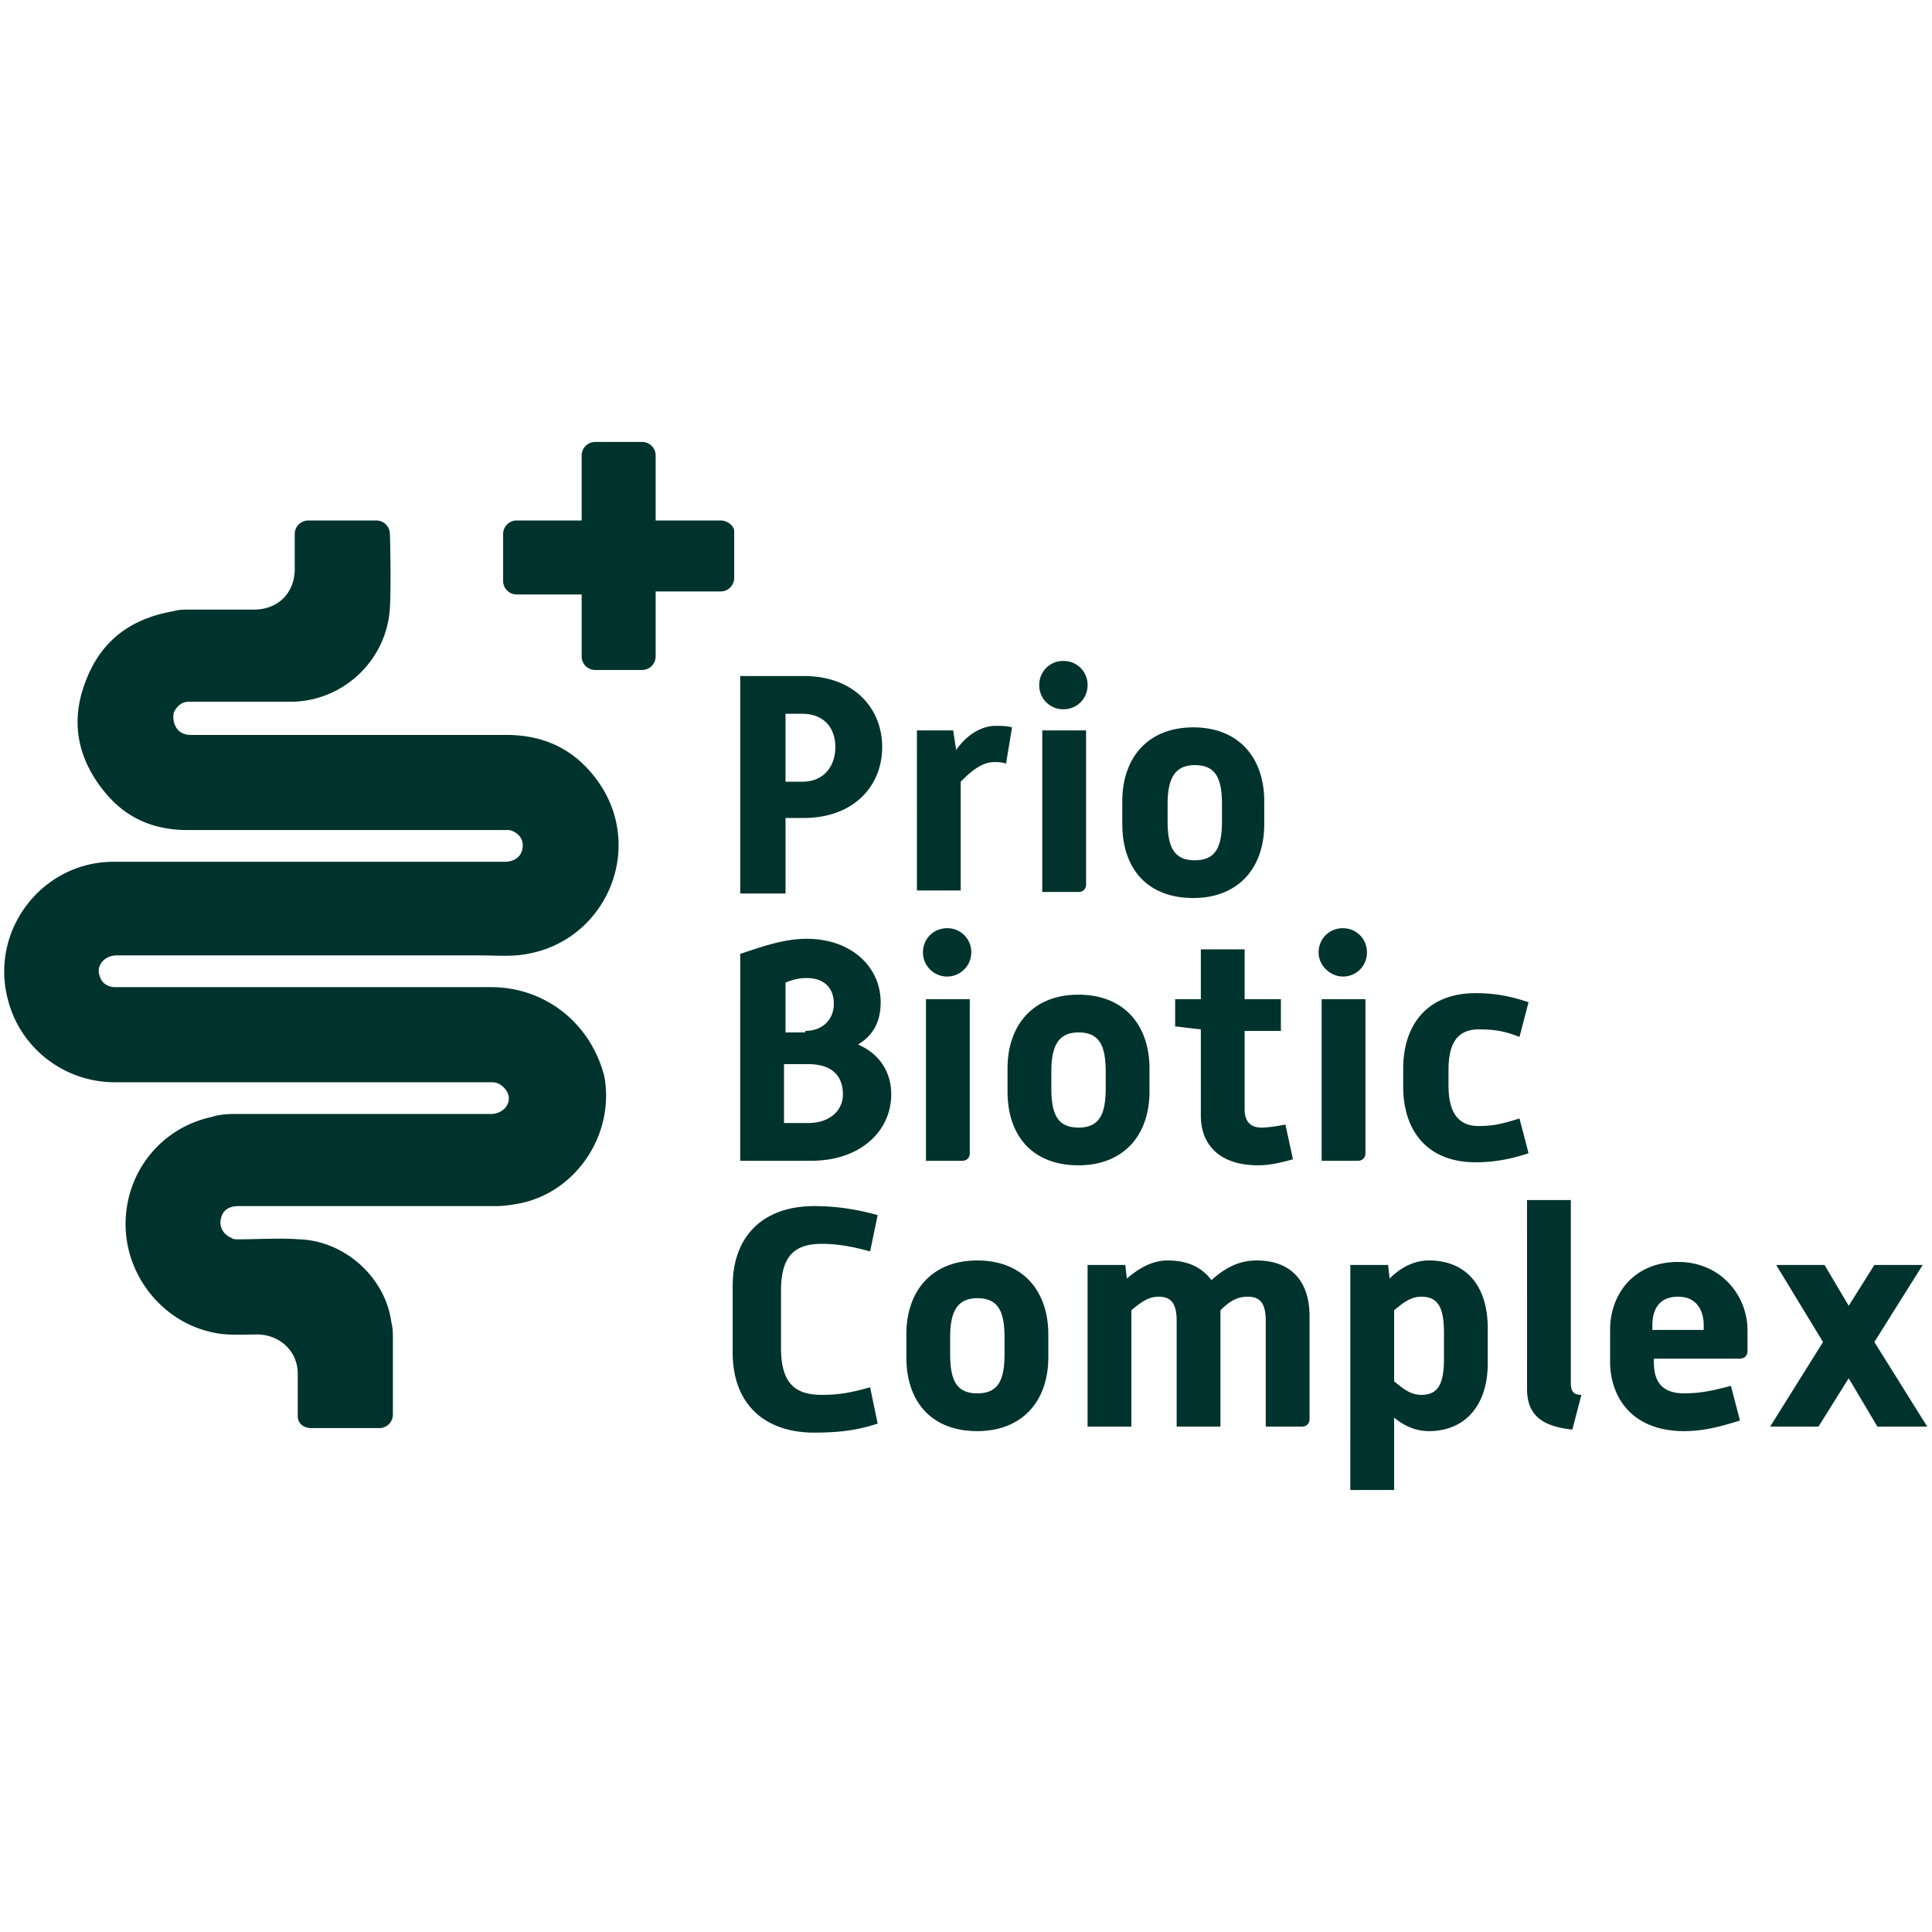
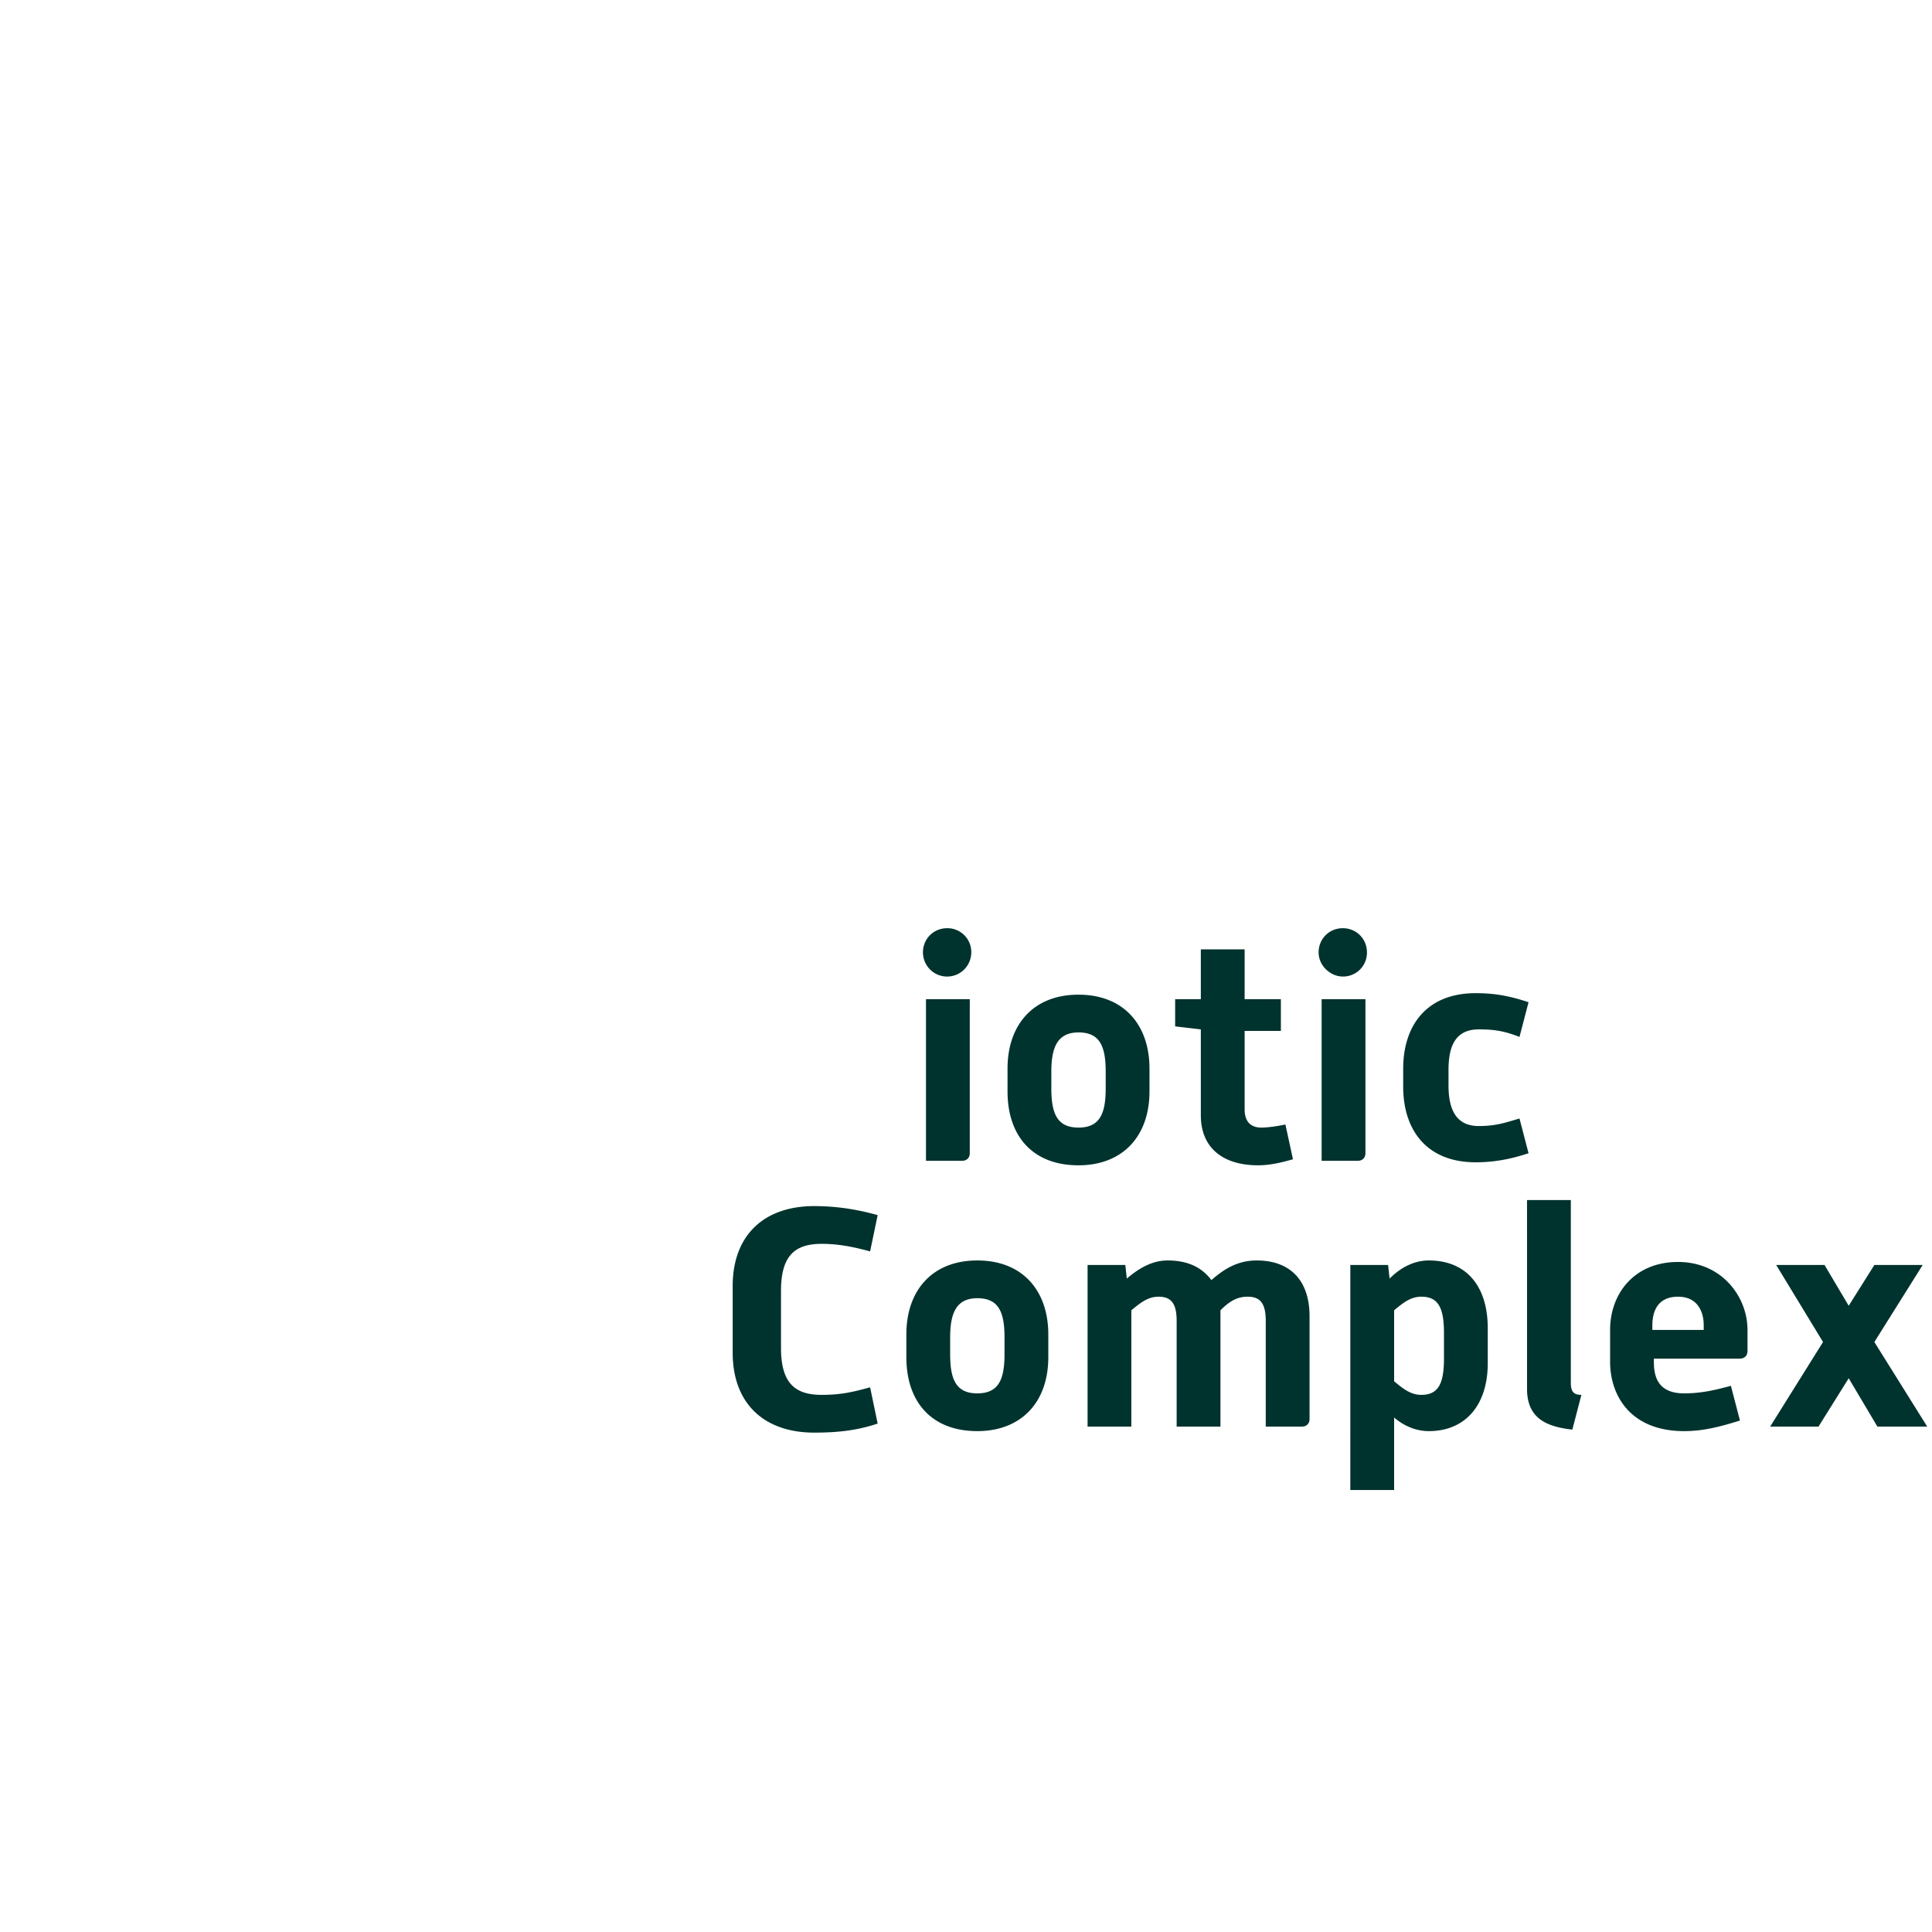
<svg xmlns="http://www.w3.org/2000/svg" width="400" zoomAndPan="magnify" viewBox="0 0 300 300" height="400" preserveAspectRatio="xMidYMid meet" fill="#00332e">
-   <path d="M111.895 80.82h-10.086V70.734a2.1 2.1 0 0 0-2.109-2.109h-7.27a2.1 2.1 0 0 0-2.109 2.109V80.82H80.238a2.1 2.1 0 0 0-2.113 2.109v7.27a2.1 2.1 0 0 0 2.113 2.109H90.32v9.617a2.1 2.1 0 0 0 2.109 2.109h7.27a2.1 2.1 0 0 0 2.109-2.109V91.84h10.086a2.1 2.1 0 0 0 2.109-2.109v-7.27c0-.703-.937-1.641-2.109-1.641M76.25 153.281H24.895 17.86c-1.172 0-2.109-.707-2.344-1.645-.703-1.641.703-3.281 2.578-3.281h30.953H74.61c2.344 0 4.922.234 7.27-.234 11.957-2.109 18.055-15.711 11.488-26.031-3.516-5.391-8.441-7.973-14.773-7.973H41.543 29.586c-.703 0-1.406-.234-1.879-.703-.703-.703-.937-1.875-.703-2.812.469-.937 1.176-1.641 2.348-1.641h16.18c7.973-.234 14.539-6.566 15.008-14.539.234-4.223 0-11.961 0-11.492a2.1 2.1 0 0 0-2.109-2.109h-9.852-.703a2.1 2.1 0 0 0-2.109 2.109c0-.234 0 3.52 0 5.395 0 3.75-2.578 6.332-6.332 6.332H29.352c-.703 0-1.645 0-2.348.234-6.801 1.172-11.488 4.688-13.836 11.254-2.344 6.332-.937 12.195 3.52 17.355 3.281 3.75 7.504 5.391 12.43 5.391h49.008.938c1.176.234 2.113 1.172 2.113 2.348 0 1.641-1.172 2.578-2.816 2.578H17.625c-11.02 0-19.23 10.551-16.414 21.34 1.875 7.504 8.676 12.898 16.648 12.898h57.922.703c.938 0 1.875.703 2.344 1.641.703 1.641-.703 3.281-2.578 3.281H37.09c-1.406 0-2.816 0-4.223.469-7.738 1.645-13.367 8.441-13.367 16.652 0 7.738 5.395 14.773 12.898 16.648 2.578.703 4.926.469 7.504.469 3.52 0 6.332 2.578 6.332 6.098v6.566c0 1.172.938 1.875 2.109 1.875 0 0 2.348 0-1.406 0h11.961c-1.645 0 0 0 0 0a2.1 2.1 0 0 0 2.109-2.109v-11.727c0-.937 0-1.641-.234-2.578-.937-7.035-7.27-12.664-14.305-12.898-3.047-.234-6.332 0-9.379 0-.469 0-.937 0-1.172-.234-1.176-.469-1.879-1.641-1.645-2.816.234-1.406 1.172-2.109 2.816-2.109h39.863c1.406 0 2.813-.234 3.988-.469 8.676-1.875 14.539-10.785 12.895-19.699-2.109-8.207-9.145-13.832-17.586-13.832m48.311-31.896c3.516 0 5.156-2.578 5.156-5.391s-1.641-5.16-5.156-5.16h-2.582v10.551zm-9.617-16.414h9.852c7.973 0 12.191 5.16 12.191 11.023 0 6.094-4.453 11.02-12.191 11.02h-2.816v11.727h-7.035zm27.437 8.441h5.629l.469 3.051c1.406-2.113 3.75-3.754 6.098-3.754.938 0 1.641 0 2.578.234l-.937 5.629c-.703-.234-1.172-.234-1.875-.234-2.113 0-3.988 1.875-5.16 3.047v16.887h-6.801zm19.465 0h6.801v23.918c0 .707-.473 1.176-1.176 1.176h-5.625zm-.469-7.035a3.7 3.7 0 0 1 3.75-3.75c2.109 0 3.754 1.641 3.754 3.75s-1.645 3.754-3.754 3.754a3.7 3.7 0 0 1-3.75-3.754m19.93 21.105c0 3.988.938 6.098 4.223 6.098s4.219-2.109 4.219-6.098v-2.578c0-3.988-.937-6.098-4.219-6.098s-4.223 2.344-4.223 6.098zm-7.035-3.047c0-6.801 3.988-11.492 11.023-11.492s11.02 4.691 11.02 11.492v3.516c0 7.035-4.219 11.492-11.02 11.492-7.035 0-11.023-4.457-11.023-11.492zm-48.774 49.946c3.281 0 5.391-1.875 5.391-4.453 0-2.816-1.641-4.691-5.391-4.691h-3.754v9.145zm-.469-14.305c2.813 0 4.453-1.875 4.453-4.219s-1.406-3.988-4.219-3.988c-1.176 0-2.113.234-3.285.703v7.742h3.051zm-10.086-11.957c3.52-1.172 6.801-2.344 10.32-2.344 7.035 0 11.488 4.453 11.488 9.848 0 3.047-1.172 5.16-3.516 6.566 3.281 1.406 5.156 4.219 5.156 7.738 0 5.629-4.687 10.316-12.426 10.316H114.94zm0 0" />
  <path d="M143.785 155.156h6.801v23.918c0 .703-.469 1.172-1.172 1.172h-5.629zm-.469-7.27c0-2.109 1.641-3.754 3.754-3.754a3.7 3.7 0 0 1 3.75 3.754 3.752 3.752 0 0 1-7.504 0m19.934 21.106c0 3.984.938 6.098 4.219 6.098s4.223-2.113 4.223-6.098v-2.582c0-3.984-.937-6.094-4.223-6.094s-4.219 2.344-4.219 6.094zm-6.801-3.051c0-6.801 3.984-11.488 11.02-11.488s11.023 4.688 11.023 11.488v3.52c0 7.035-4.223 11.488-11.023 11.488-7.035 0-11.02-4.453-11.02-11.488zm30.016-6.097l-3.988-.469v-4.219h3.988v-7.738h6.801v7.738h5.629v4.922h-5.629v12.195c0 1.875.938 2.816 2.578 2.816 1.172 0 2.582-.238 3.754-.473l1.172 5.395c-1.641.469-3.52.938-5.395.938-5.863 0-8.91-3.047-8.91-7.738zm18.758-4.688h6.801v23.918c0 .703-.469 1.172-1.172 1.172h-5.629zm-.469-7.27c0-2.109 1.645-3.754 3.754-3.754s3.75 1.645 3.75 3.754a3.7 3.7 0 0 1-3.75 3.75c-1.875 0-3.754-1.641-3.754-3.75m13.133 18.055c0-6.566 3.52-11.723 11.258-11.723 3.047 0 5.391.469 8.207 1.406l-1.406 5.395c-2.348-.941-3.988-1.176-6.332-1.176-3.754 0-4.691 2.816-4.691 6.332v2.348c0 3.75 1.172 6.328 4.691 6.328 2.578 0 3.984-.469 6.332-1.172l1.406 5.395c-2.816.938-5.395 1.406-8.207 1.406-7.738 0-11.258-5.156-11.258-11.723zm-104.117 33.77c0-7.973 4.926-12.43 12.664-12.43 3.281 0 6.566.469 9.848 1.406l-1.172 5.629c-2.578-.703-4.926-1.172-7.504-1.172-3.988 0-6.332 1.641-6.332 7.27v8.91c0 5.629 2.344 7.27 6.332 7.27 3.047 0 4.926-.469 7.504-1.172l1.172 5.629c-2.812.938-5.629 1.406-9.848 1.406-7.738 0-12.664-4.457-12.664-12.43zm33.769 10.551c0 3.988.938 6.098 4.219 6.098s4.223-2.109 4.223-6.098v-2.578c0-3.988-.937-6.098-4.223-6.098s-4.219 2.344-4.219 6.098zm-6.801-3.047c0-6.801 3.984-11.492 11.02-11.492s11.023 4.691 11.023 11.492v3.516c0 7.035-4.223 11.492-11.023 11.492-7.035 0-11.02-4.457-11.02-11.492zm28.141-10.789h5.859l.234 2.113c1.645-1.406 3.754-2.816 6.332-2.816 3.285 0 5.395 1.172 6.801 3.051 1.875-1.641 3.988-3.051 7.035-3.051 5.16 0 8.207 3.051 8.207 8.676v15.949c0 .703-.469 1.172-1.172 1.172h-5.629v-16.414c0-2.816-.937-3.754-2.812-3.754-1.641 0-2.812.703-4.223 2.109v1.176 16.883h-6.801v-16.414c0-2.816-.937-3.754-2.812-3.754-1.641 0-2.812.938-4.223 2.109v18.059h-6.797zm47.601 18.058c1.406 1.172 2.578 2.109 4.223 2.109 2.578 0 3.516-1.641 3.516-5.629v-3.984c0-3.988-.937-5.629-3.516-5.629-1.645 0-2.816.938-4.223 2.109zm-6.801-18.059h5.863l.234 2.113c1.875-1.879 3.984-2.816 6.098-2.816 5.625 0 9.145 3.754 9.145 10.555v5.391c0 6.566-3.52 10.555-9.145 10.555-1.879 0-3.754-.703-5.395-2.109v11.254h-6.801zm27.438-10.081h6.801v28.375c0 1.406.469 1.875 1.641 1.875l-1.406 5.395c-4.223-.469-7.035-1.875-7.035-6.332zm27.438 20.168v-.703c0-2.113-.941-4.457-3.988-4.457s-3.988 2.109-3.988 4.457v.703zm-14.539 0c0-5.629 3.75-10.555 10.551-10.555s10.785 5.395 10.785 10.555v3.281c0 .703-.469 1.172-1.172 1.172h-13.367v.469c0 2.113.473 4.926 4.691 4.926 2.578 0 4.691-.469 7.27-1.172l1.406 5.395c-3.047.938-5.625 1.641-8.676 1.641-8.207 0-11.488-5.395-11.488-10.789zm41.035-10.086l-3.984 6.332-3.754-6.332h-7.504l7.27 11.961-8.207 13.133h7.504l4.691-7.504 4.453 7.504h7.738l-8.207-13.133 7.504-11.961zm0 0" />
</svg>